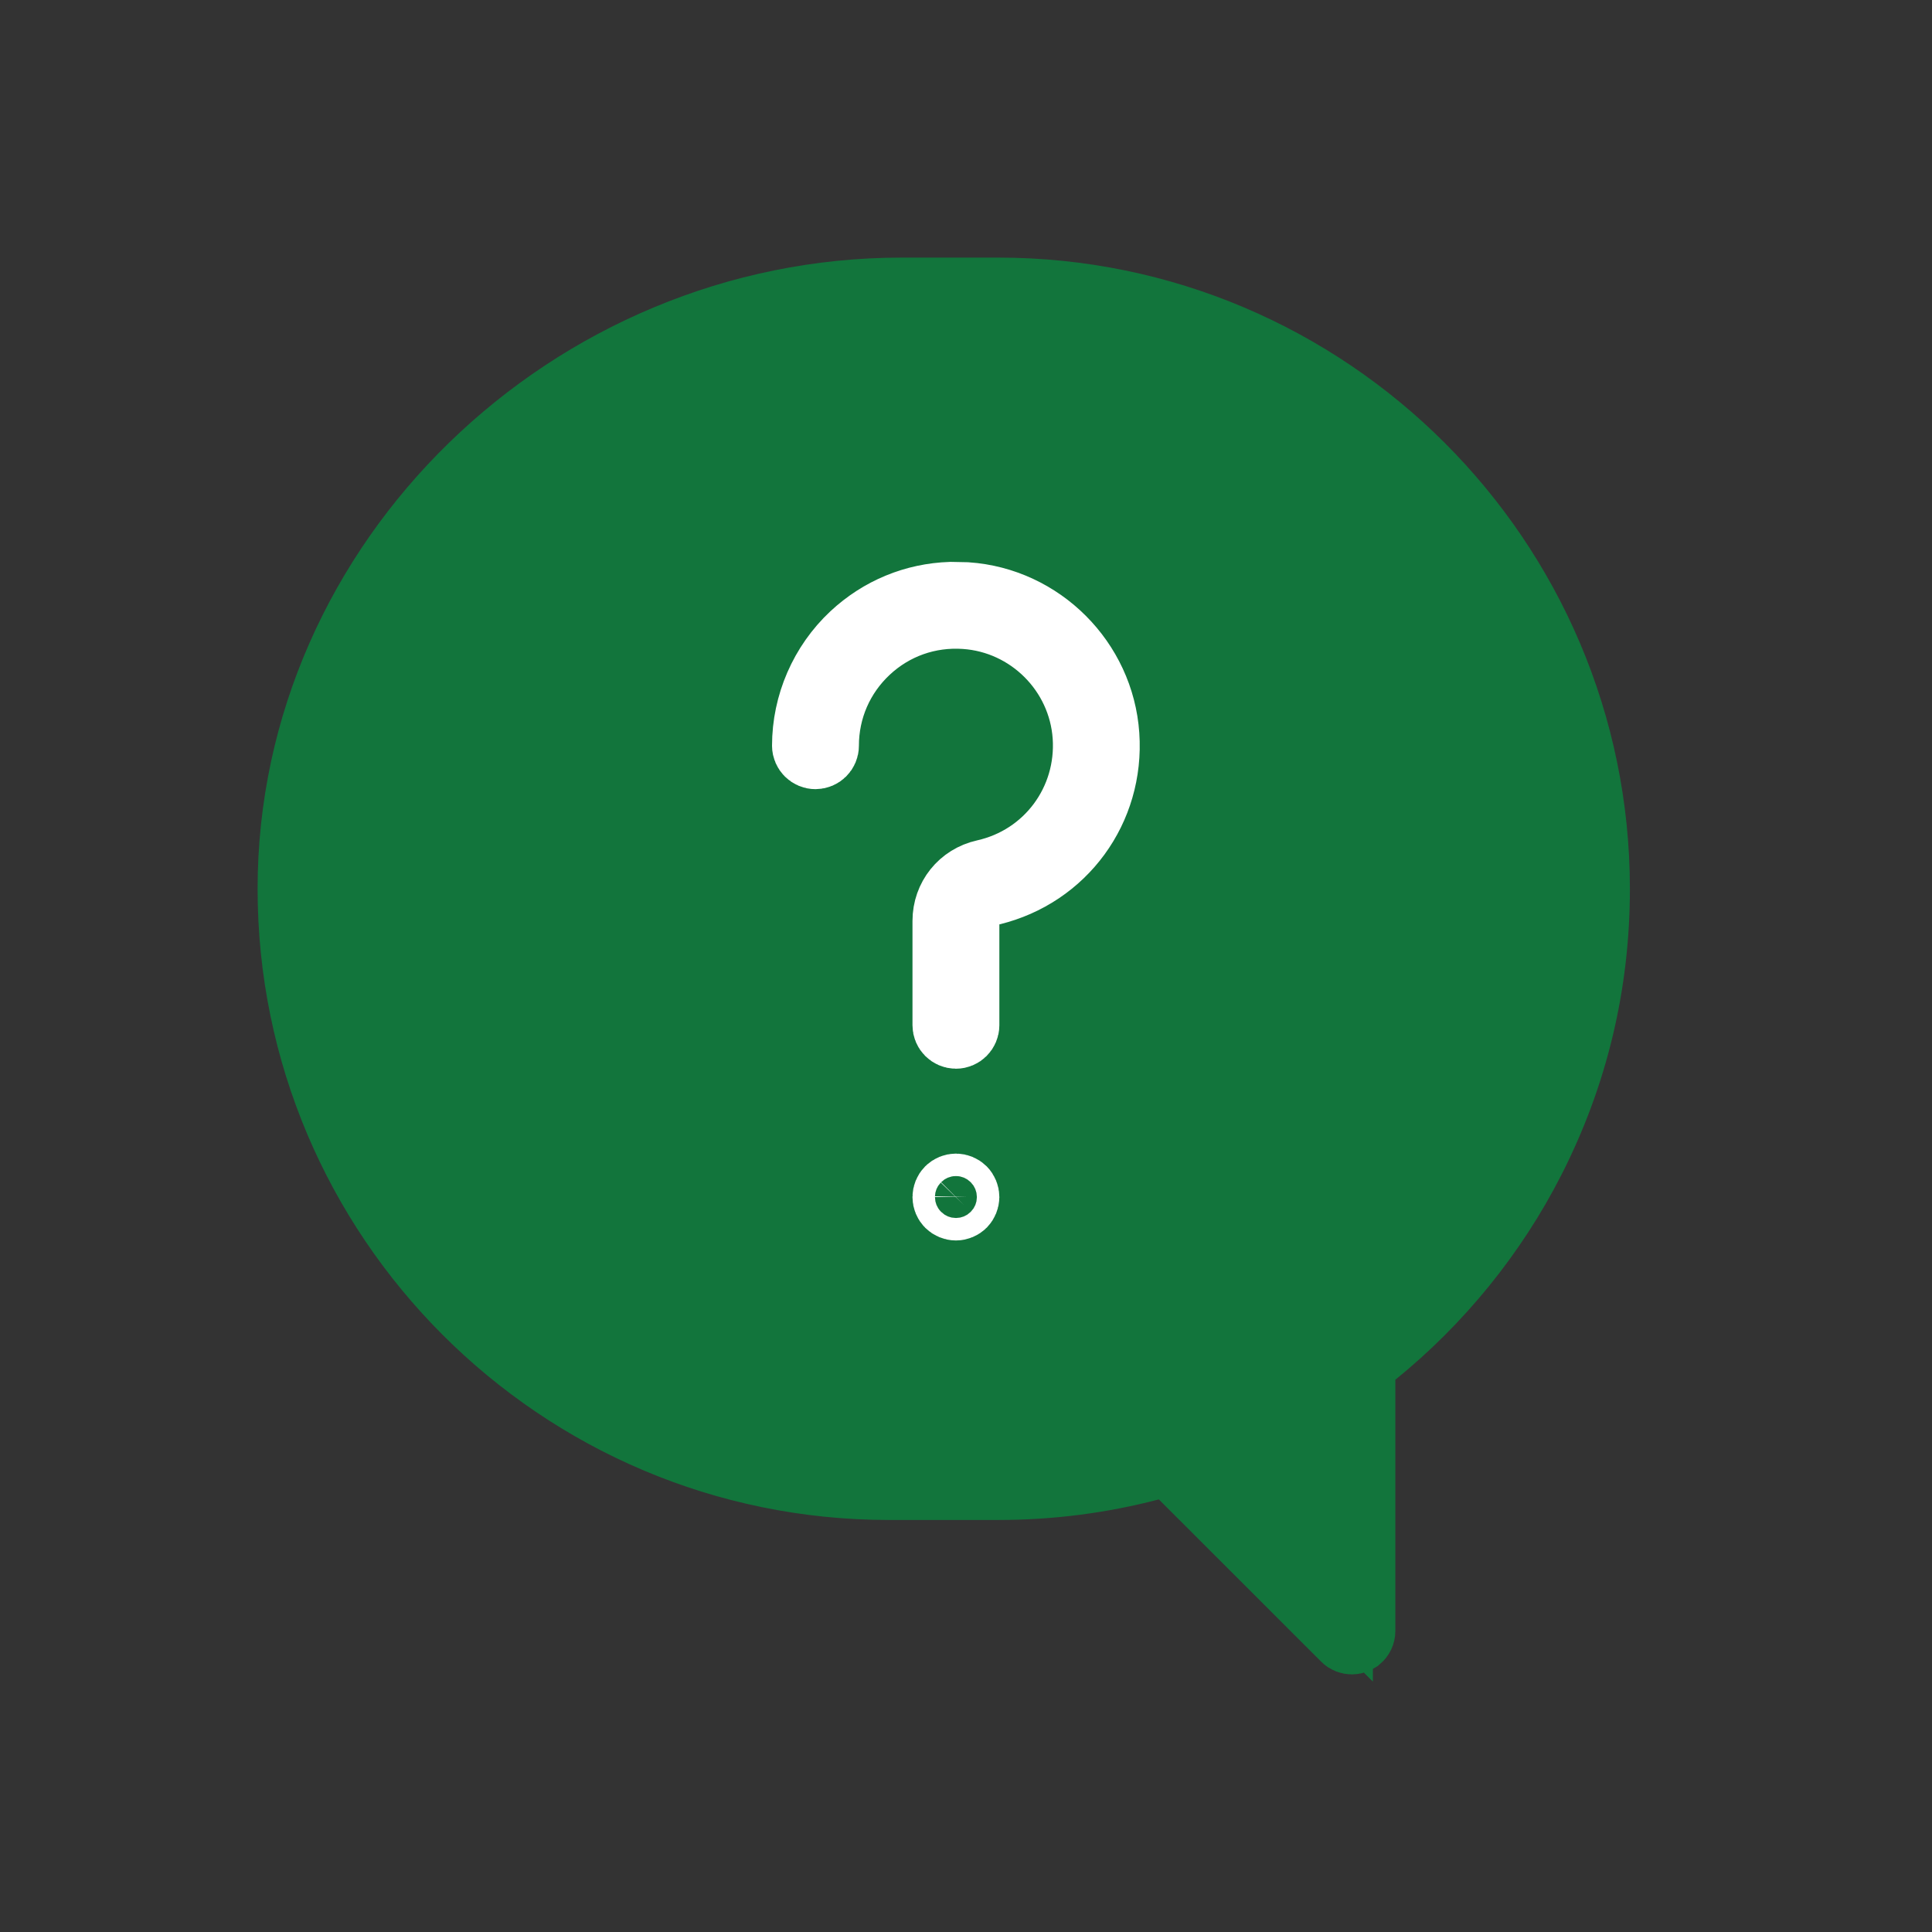
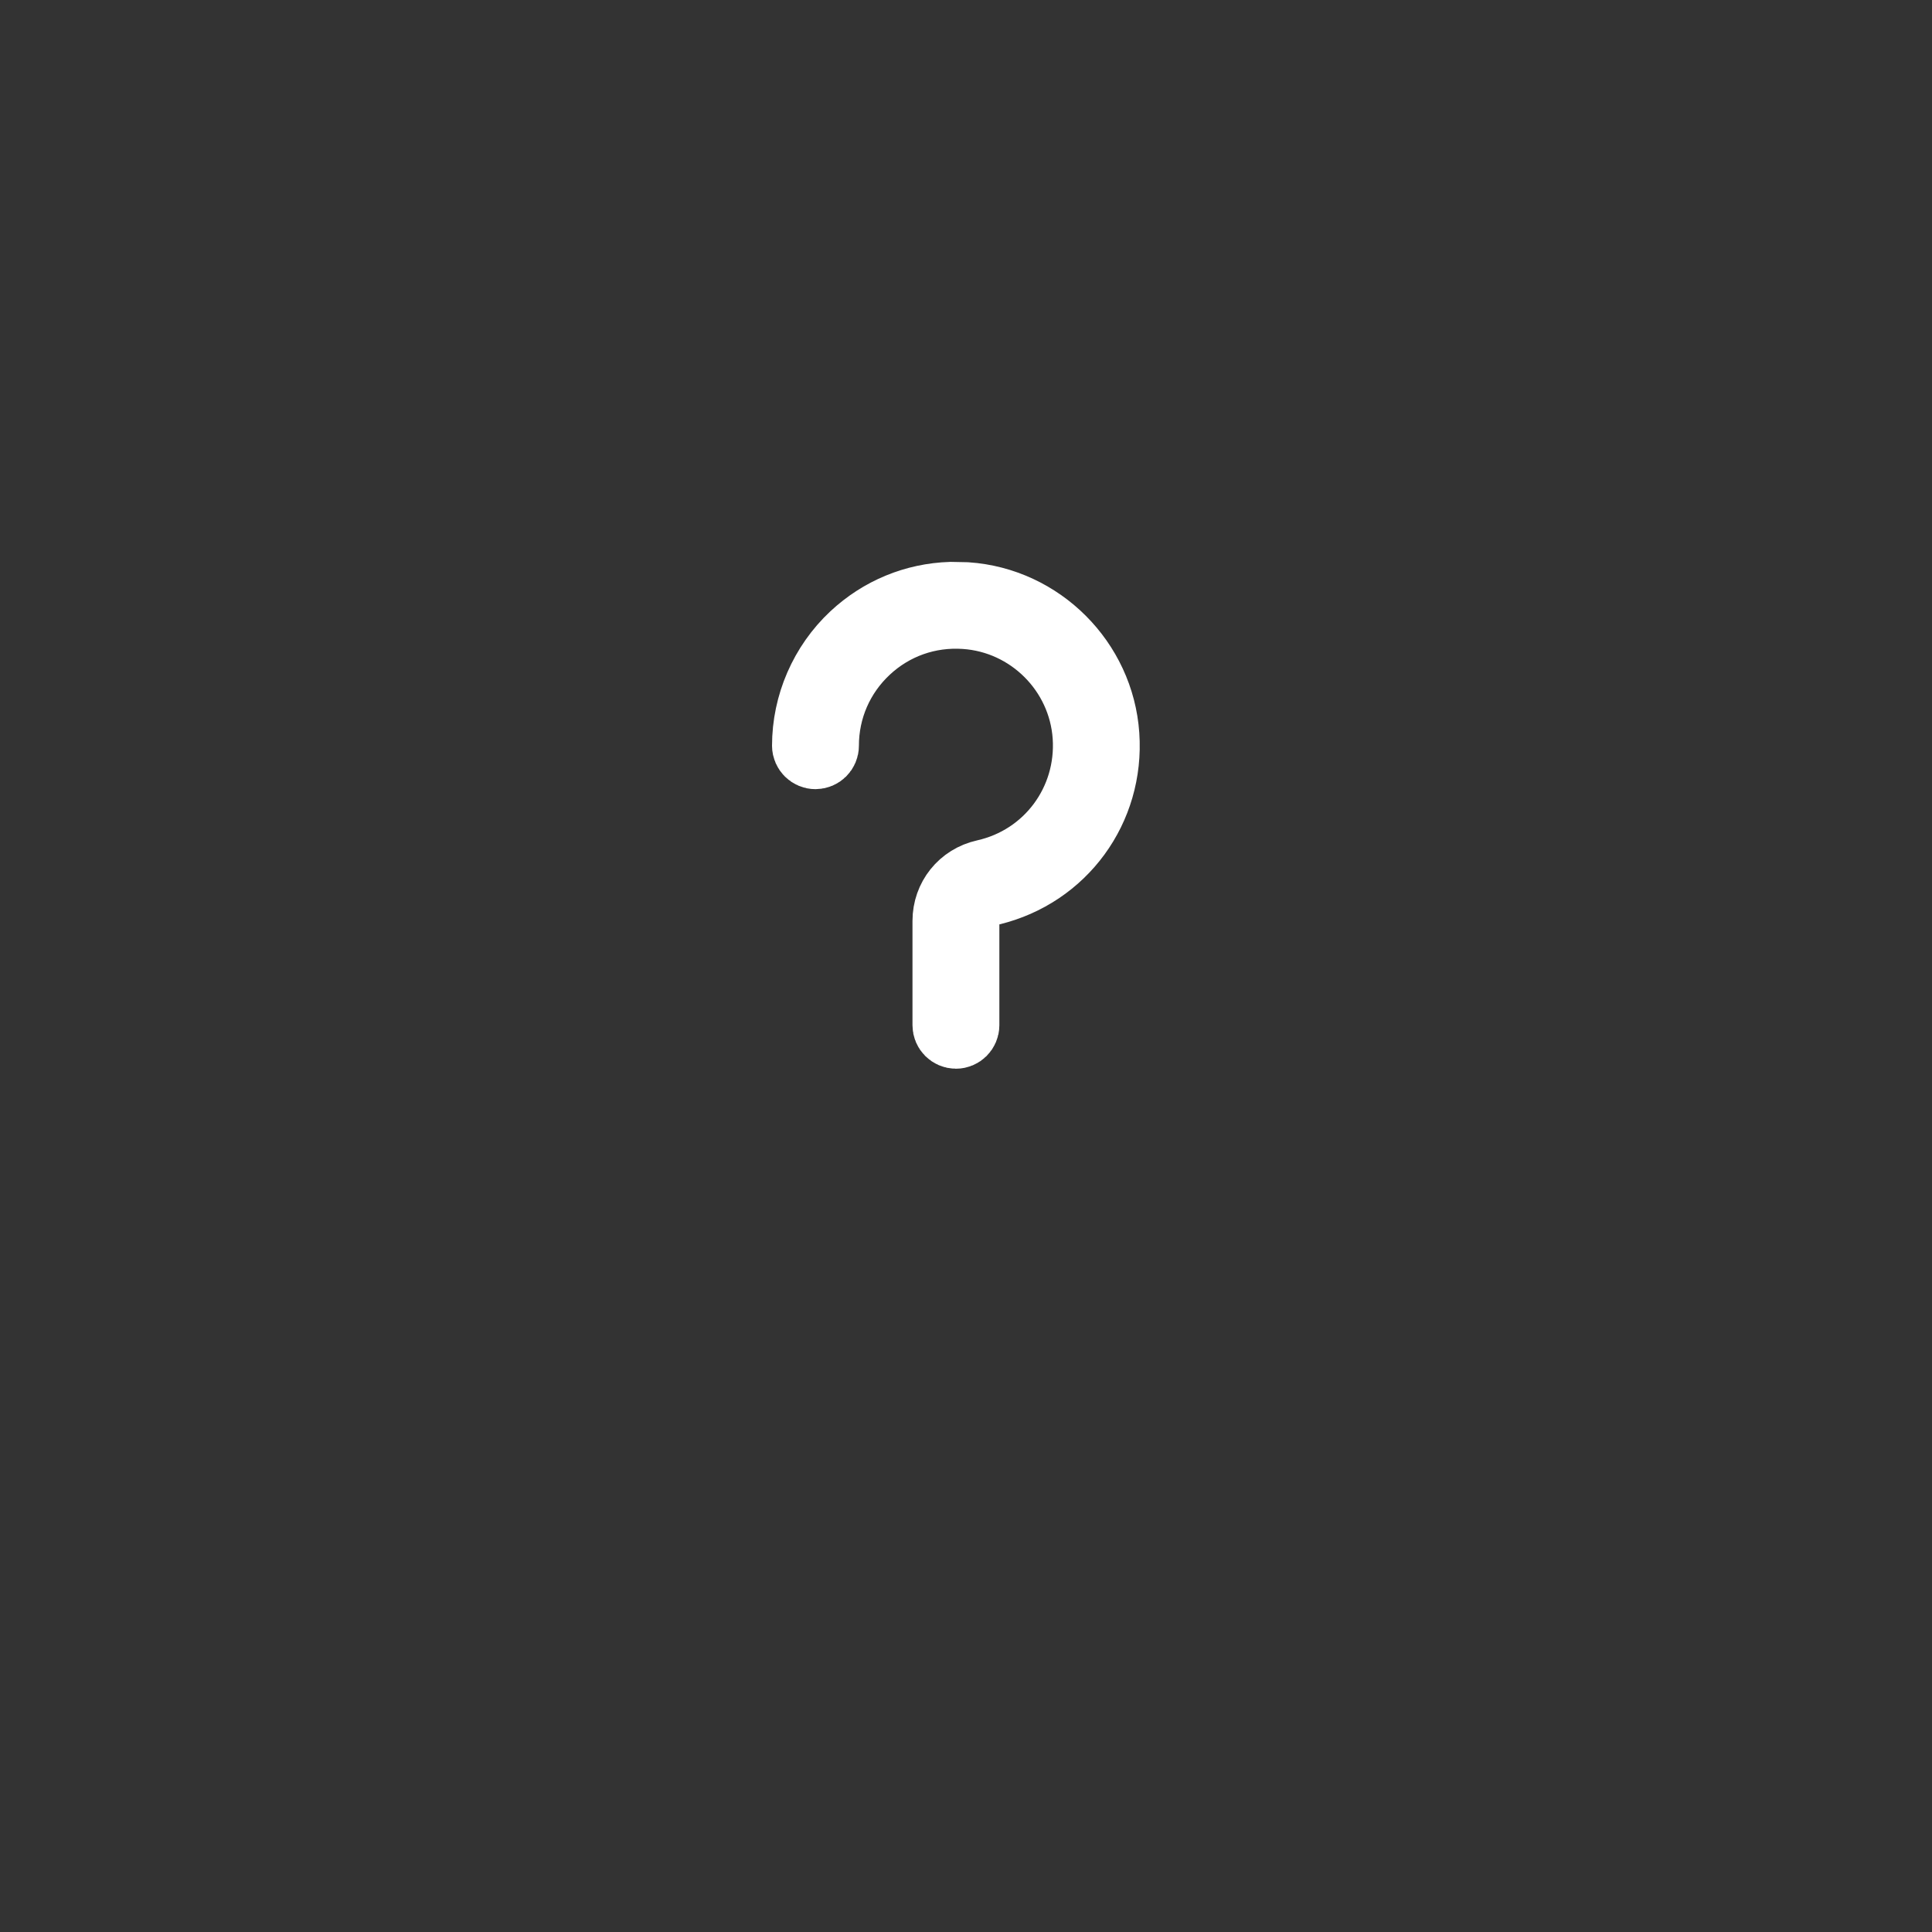
<svg xmlns="http://www.w3.org/2000/svg" width="30" height="30" viewBox="0 0 30 30" fill="none">
  <rect x="0" y="0" width="30" height="30" fill="#333333" stroke="none" />
-   <path d="M5 11.5V15L6 18L7 20L10 22L13 23H16L17.5 22.5L18.5 23L21 25V21.5L21.5 20.5L22.5 19.5L23.5 18L24 16L24.5 14V12L24 11L23.5 9L22.5 8L20.5 6.5L18 5H16H14H12L8.5 6.5L6.5 8.5L5 11.5Z" fill="#12753C" />
-   <path d="M14 4.5H15.5C20.628 4.5 24.808 8.673 24.809 13.801C24.809 15.288 24.468 16.706 23.798 18.02C23.208 19.178 22.366 20.215 21.352 21.036L21.167 21.186V25.325C21.167 25.378 21.143 25.427 21.104 25.46L21.06 25.486C21.038 25.495 21.015 25.5 20.993 25.5C20.948 25.5 20.902 25.483 20.869 25.449L18.349 22.93L18.145 22.727L17.868 22.799C17.101 23 16.309 23.102 15.508 23.102H13.801C8.673 23.102 4.5 18.929 4.5 13.801C4.5 8.686 8.859 4.5 14 4.5ZM13.801 4.849C8.864 4.849 4.849 8.864 4.849 13.801C4.849 18.738 8.864 22.753 13.801 22.753H15.508C16.404 22.753 17.29 22.621 18.141 22.359C18.158 22.354 18.175 22.352 18.191 22.352C18.214 22.352 18.237 22.357 18.258 22.365L18.315 22.403L19.965 24.052L20.818 24.905V21.096C20.818 21.041 20.844 20.989 20.888 20.956C23.156 19.247 24.46 16.637 24.46 13.801C24.46 8.864 20.444 4.849 15.508 4.849H13.801Z" stroke="#12753C" />
  <path d="M15.01 9.23C16.172 9.31 17.112 10.25 17.192 11.413C17.272 12.574 16.521 13.597 15.4 13.868L15.018 13.961V15.921C15.017 16.017 14.939 16.095 14.843 16.095C14.747 16.094 14.669 16.016 14.669 15.92V14.3C14.669 13.931 14.918 13.618 15.283 13.537C16.257 13.319 16.913 12.432 16.845 11.436C16.776 10.444 15.978 9.646 14.985 9.578C14.424 9.539 13.885 9.729 13.475 10.112C13.065 10.495 12.837 11.019 12.837 11.58C12.837 11.676 12.759 11.753 12.663 11.754C12.567 11.754 12.489 11.676 12.488 11.58C12.488 10.93 12.761 10.301 13.236 9.857C13.659 9.463 14.192 9.244 14.763 9.225L15.01 9.23Z" stroke="white" />
-   <path d="M14.844 18.413C14.888 18.413 14.935 18.432 14.967 18.464C14.999 18.496 15.018 18.544 15.018 18.588C15.017 18.632 14.999 18.678 14.967 18.711C14.936 18.742 14.889 18.762 14.844 18.762C14.798 18.762 14.751 18.742 14.72 18.711C14.688 18.679 14.669 18.633 14.669 18.588C14.669 18.543 14.688 18.496 14.72 18.464C14.752 18.432 14.799 18.413 14.844 18.413Z" stroke="white" />
</svg>